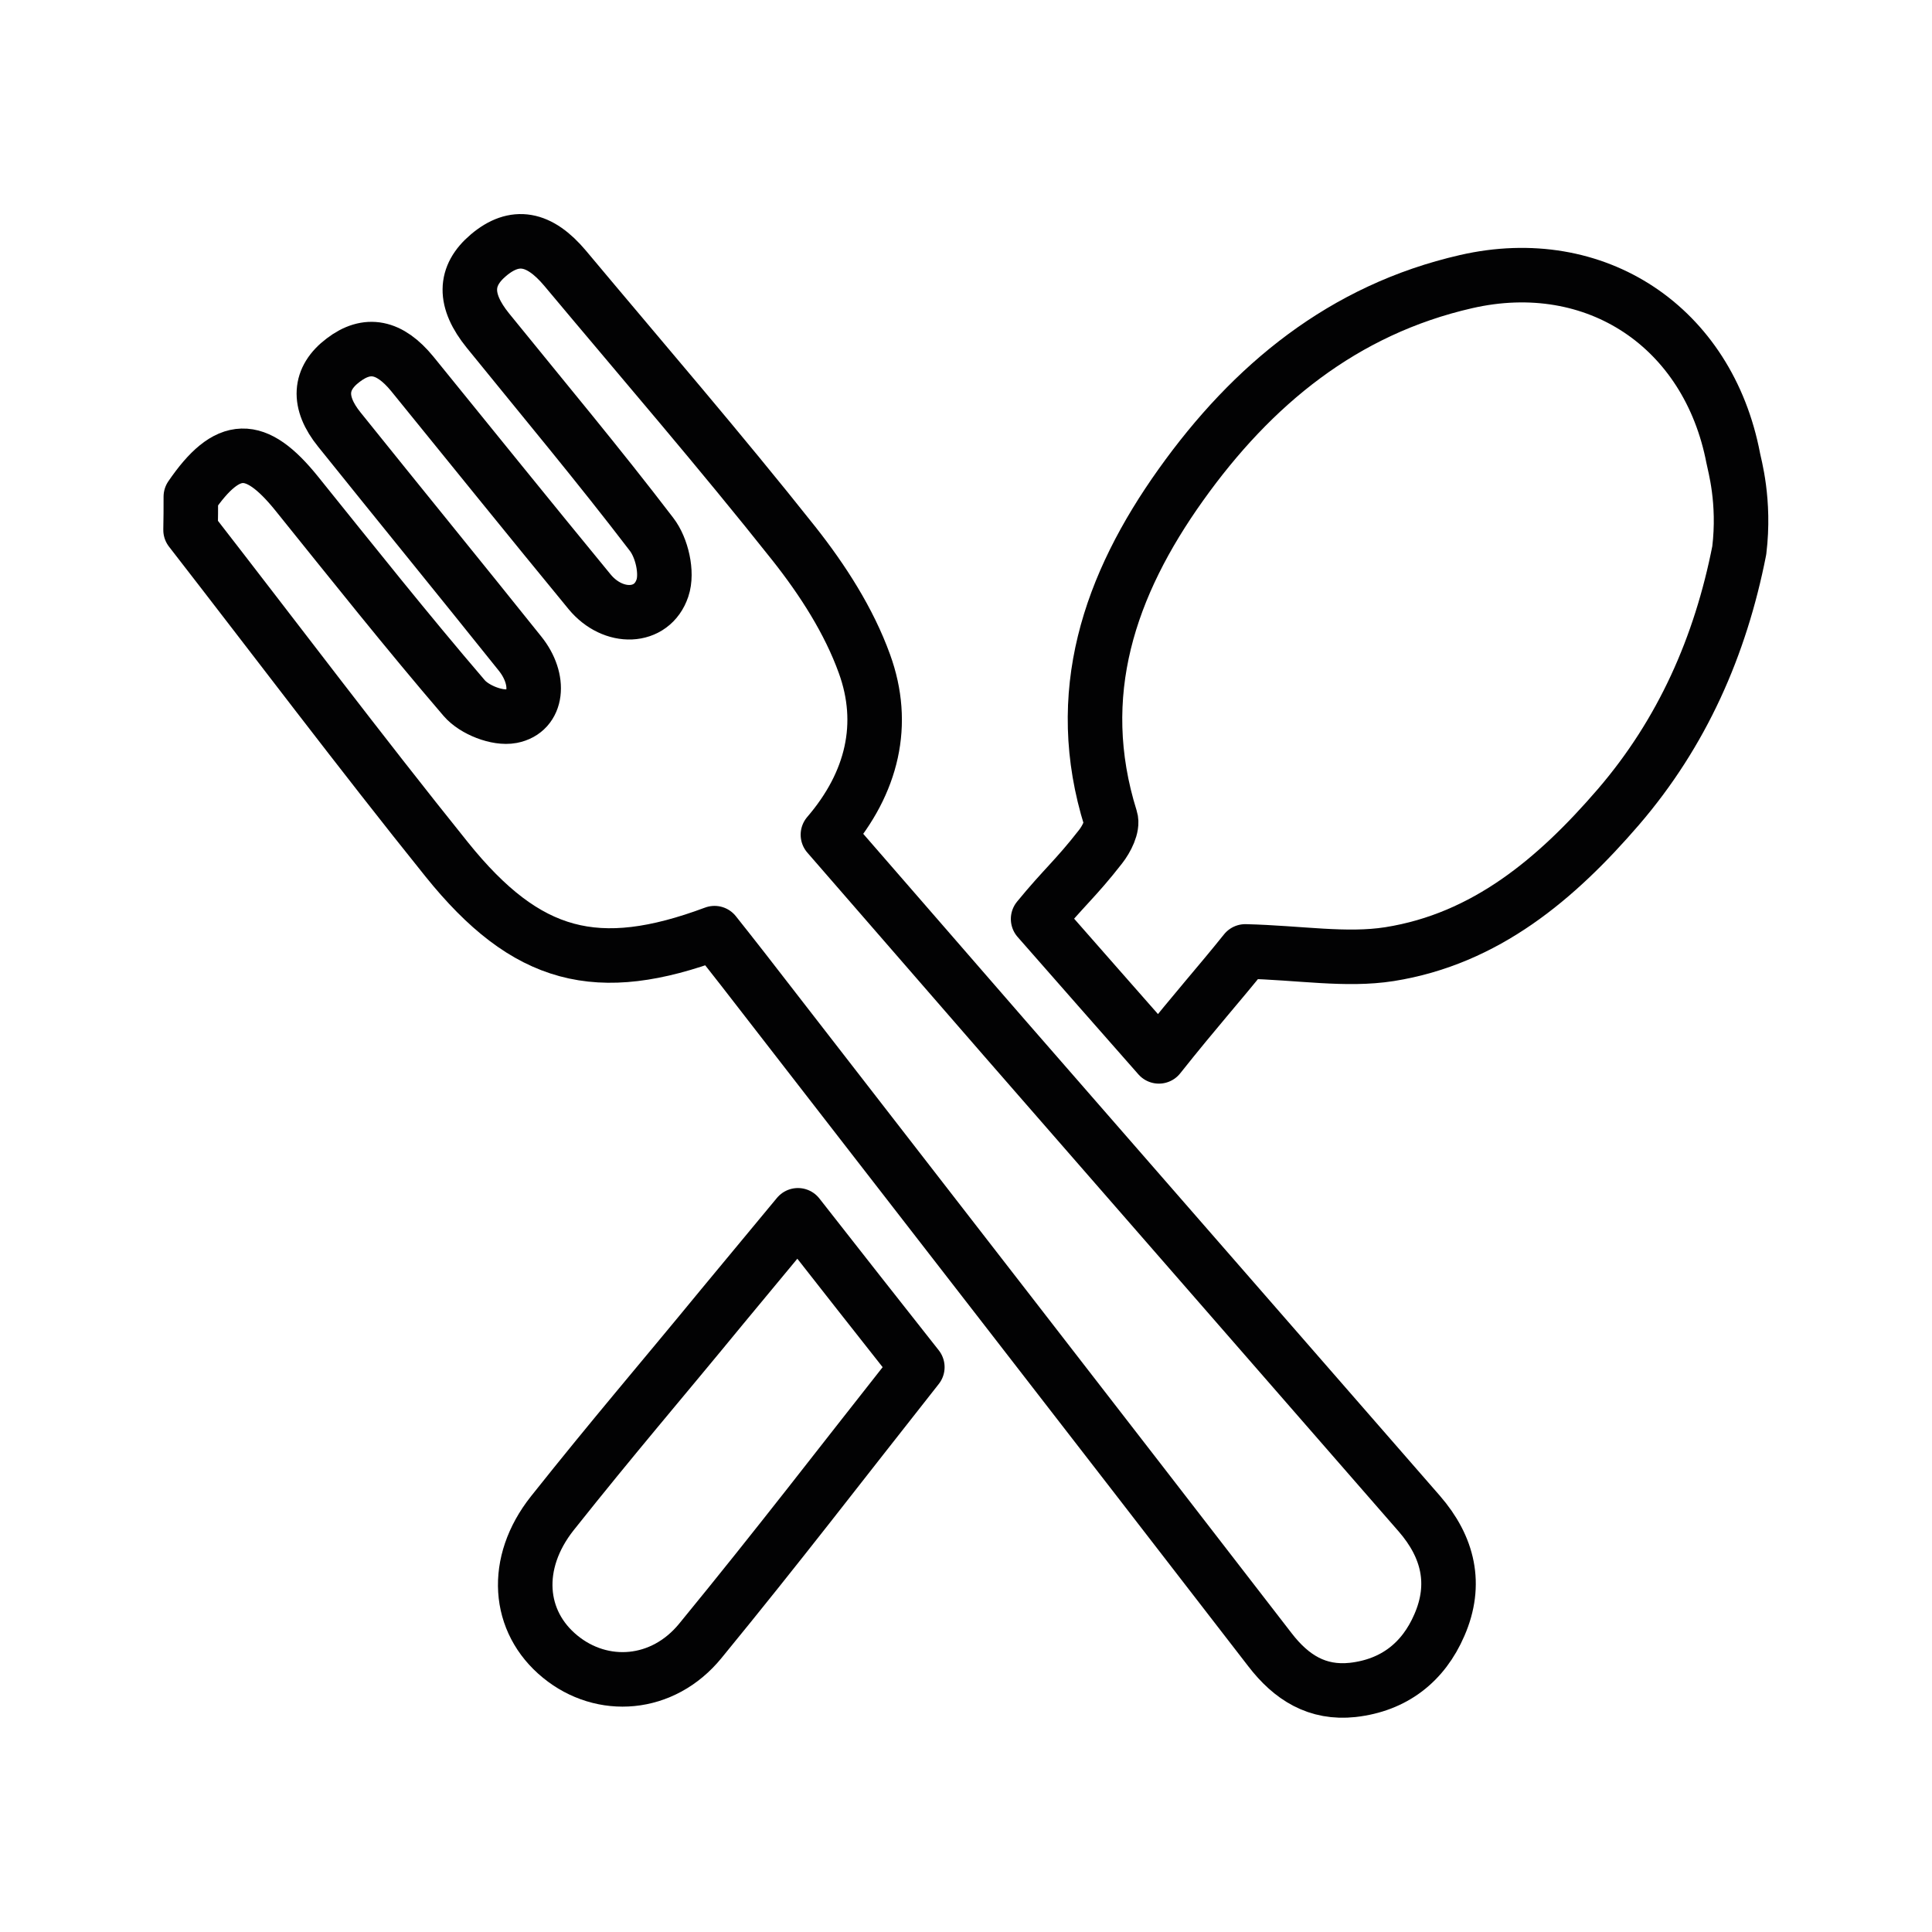
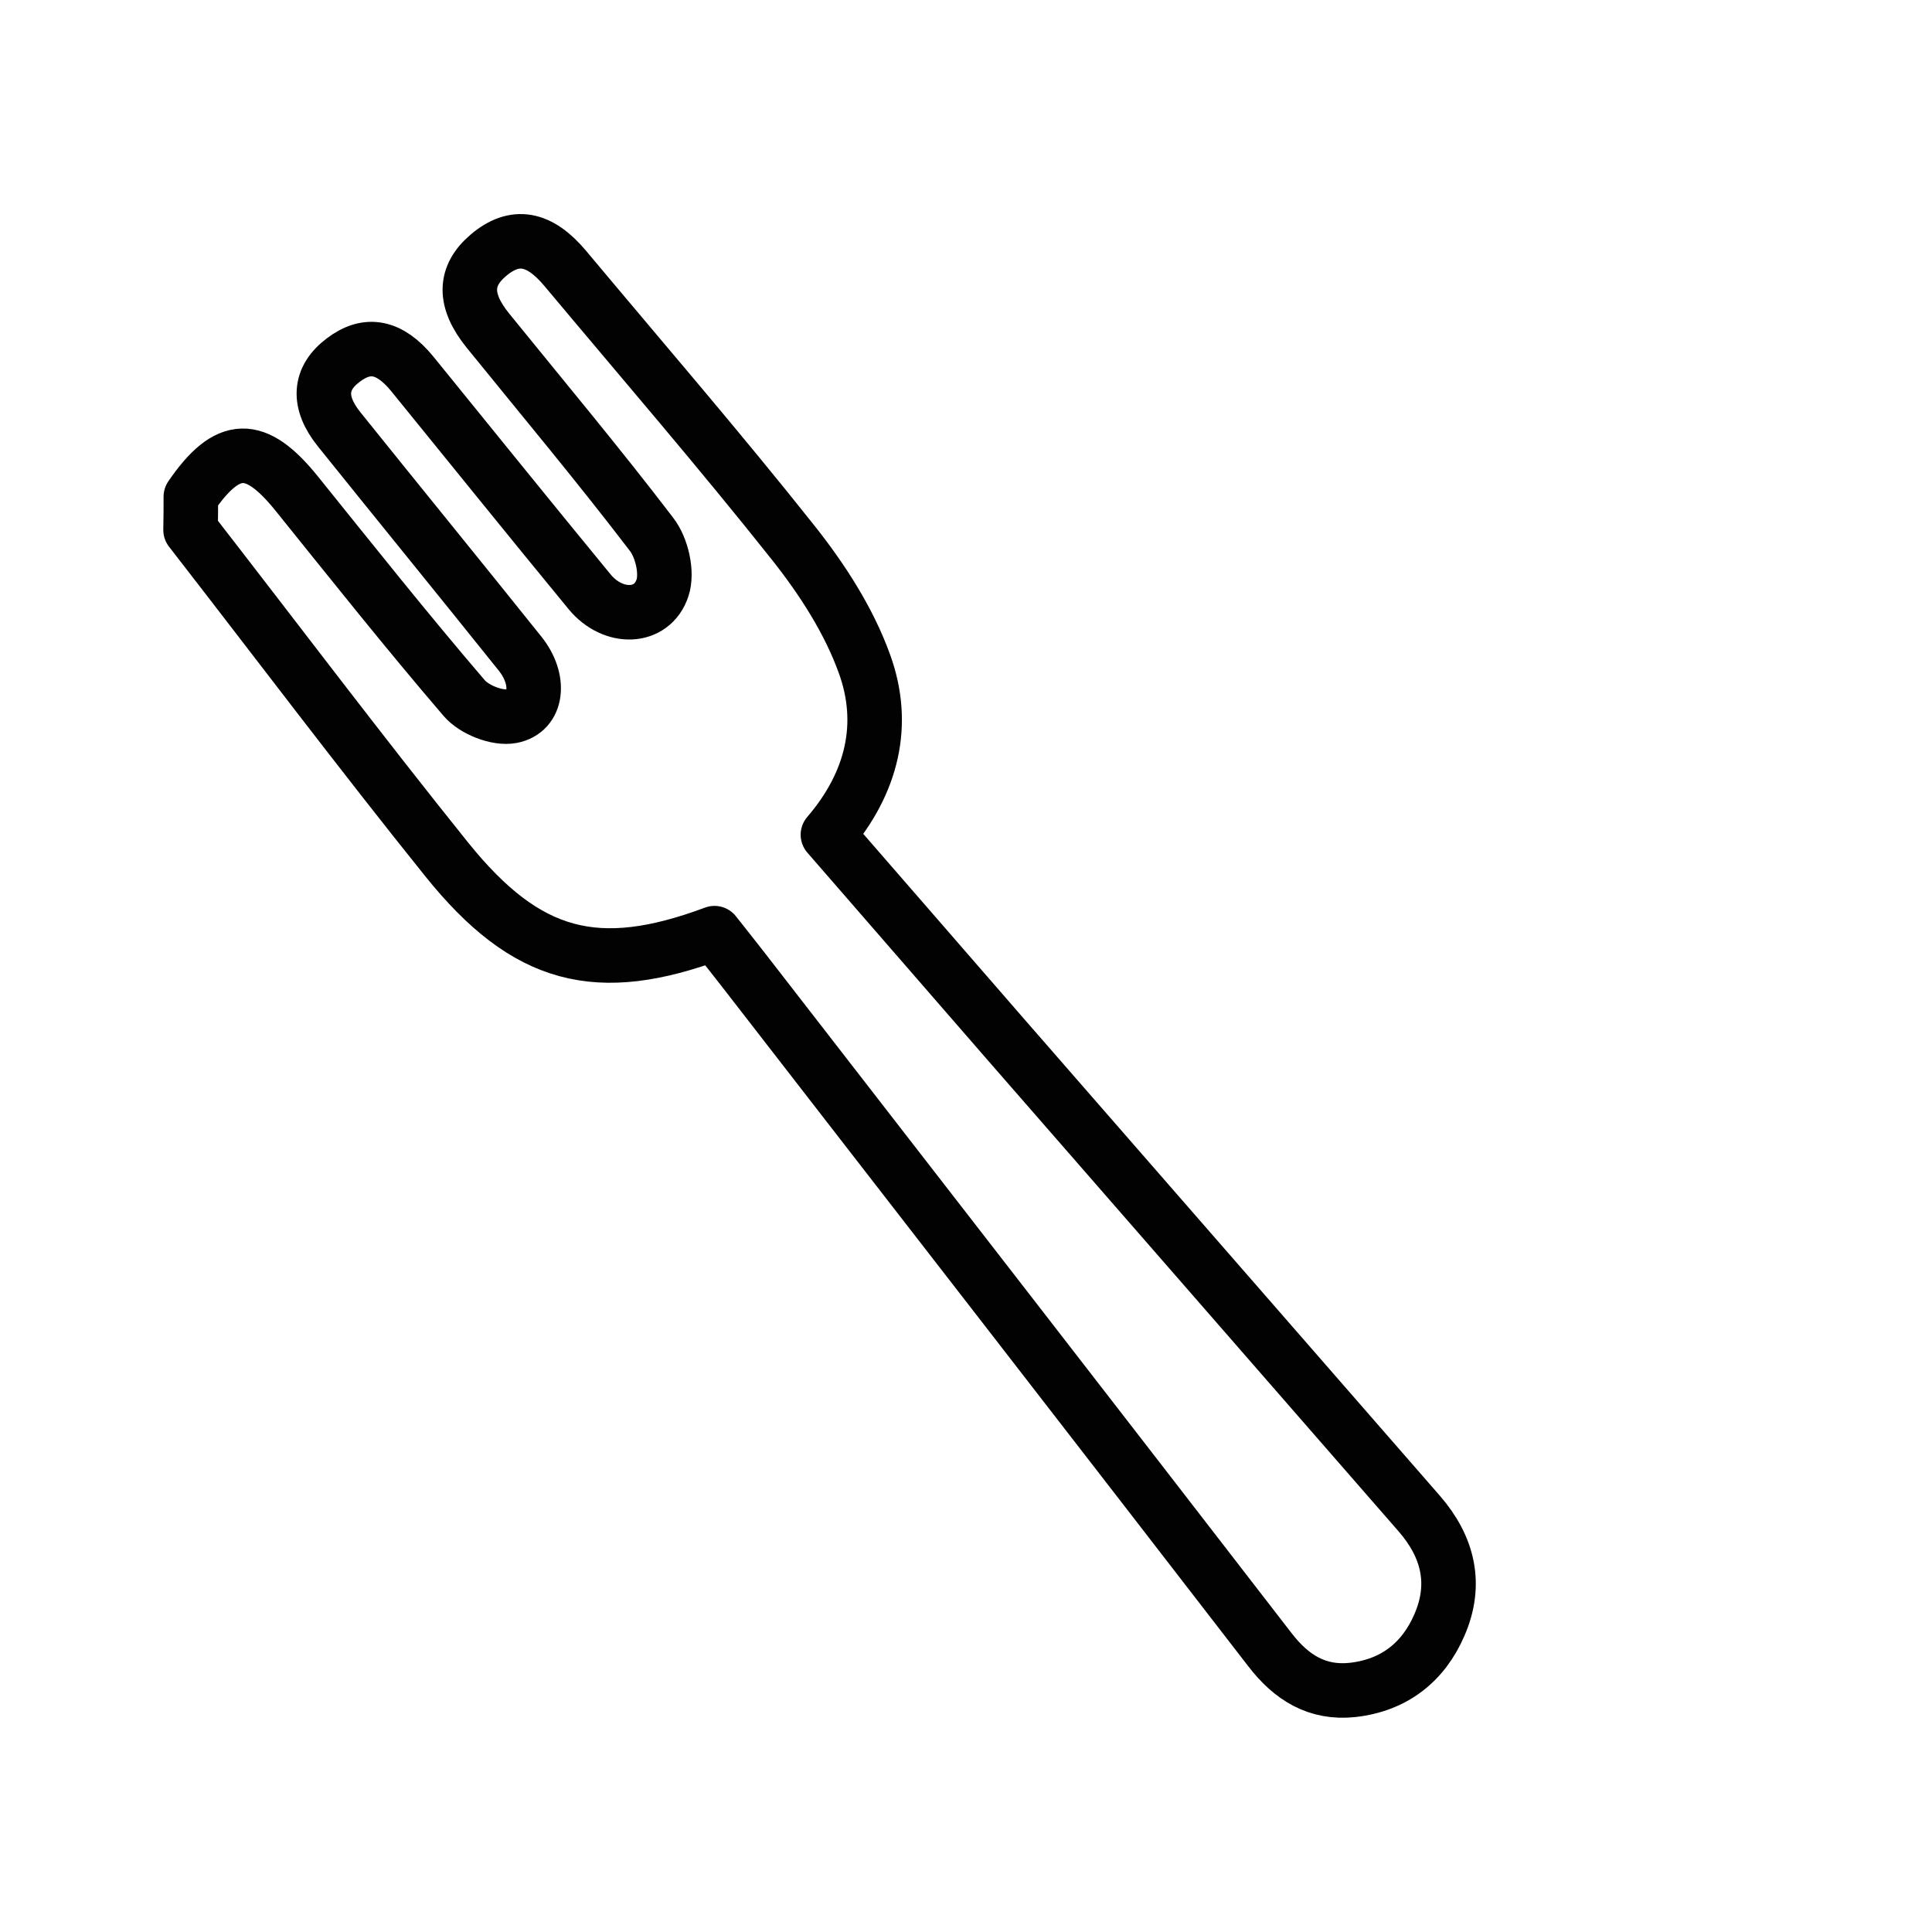
<svg xmlns="http://www.w3.org/2000/svg" version="1.1" id="Vrstva_1" x="0px" y="0px" viewBox="0 0 70.87 70.87" style="enable-background:new 0 0 70.87 70.87;" xml:space="preserve">
  <style type="text/css">
	.st0{fill:none;stroke:#020203;stroke-width:2;stroke-linecap:round;stroke-linejoin:round;stroke-miterlimit:10;}
</style>
  <g>
    <path class="st0" d="M7,18.22c1.35-1.97,2.37-1.99,3.88-0.12c2.03,2.52,4.04,5.05,6.15,7.51c0.37,0.43,1.21,0.76,1.74,0.66   c0.95-0.18,1.07-1.34,0.31-2.29c-2.2-2.75-4.43-5.48-6.63-8.22c-0.81-1-0.75-1.88,0.14-2.55c0.88-0.67,1.7-0.51,2.53,0.5   c2.17,2.67,4.33,5.35,6.51,8c0.86,1.04,2.29,1,2.67-0.14c0.19-0.56-0.02-1.48-0.4-1.97c-1.94-2.54-3.99-4.99-6-7.47   c-0.9-1.11-0.88-2.01,0.02-2.77c0.96-0.81,1.86-0.65,2.81,0.48c2.81,3.36,5.68,6.68,8.4,10.11c1.05,1.33,2.01,2.82,2.58,4.4   c0.8,2.2,0.3,4.36-1.34,6.27c2.17,2.5,4.34,4.99,6.5,7.48C41.94,43.91,47,49.72,52.06,55.52c1.07,1.23,1.39,2.6,0.74,4.09   c-0.59,1.37-1.67,2.21-3.18,2.38c-1.3,0.14-2.25-0.45-3.04-1.48c-6.43-8.33-12.88-16.64-19.33-24.96c-0.35-0.45-0.7-0.89-1.04-1.32   c-4.29,1.6-6.89,0.94-9.82-2.7c-3.2-3.98-6.27-8.06-9.4-12.09C7,19.04,7,18.63,7,18.22z" />
-     <path class="st0" d="M63.8,20.19c-0.69,3.51-2.09,6.69-4.44,9.42c-2.26,2.62-4.86,4.83-8.39,5.39c-1.6,0.25-3.28-0.05-5.29-0.1   c-1.01,1.26-1.77,2.09-3.17,3.85c-1.49-1.69-2.91-3.31-4.43-5.04c0.95-1.16,1.37-1.47,2.29-2.65c0.22-0.28,0.46-0.75,0.37-1.03   c-1.43-4.57-0.04-8.58,2.58-12.25c2.61-3.66,5.95-6.42,10.46-7.45c4.76-1.09,8.88,1.67,9.8,6.48   C63.62,17.04,64.02,18.38,63.8,20.19z" />
-     <path class="st0" d="M29.27,44.58c1.51,1.93,2.92,3.72,4.38,5.57c-2.93,3.71-5.01,6.44-7.96,10.04c-1.38,1.69-3.6,1.84-5.14,0.58   c-1.57-1.28-1.74-3.43-0.29-5.26c2.29-2.88,3.9-4.74,6.24-7.59C27.38,46.86,28.27,45.79,29.27,44.58z" />
  </g>
</svg>